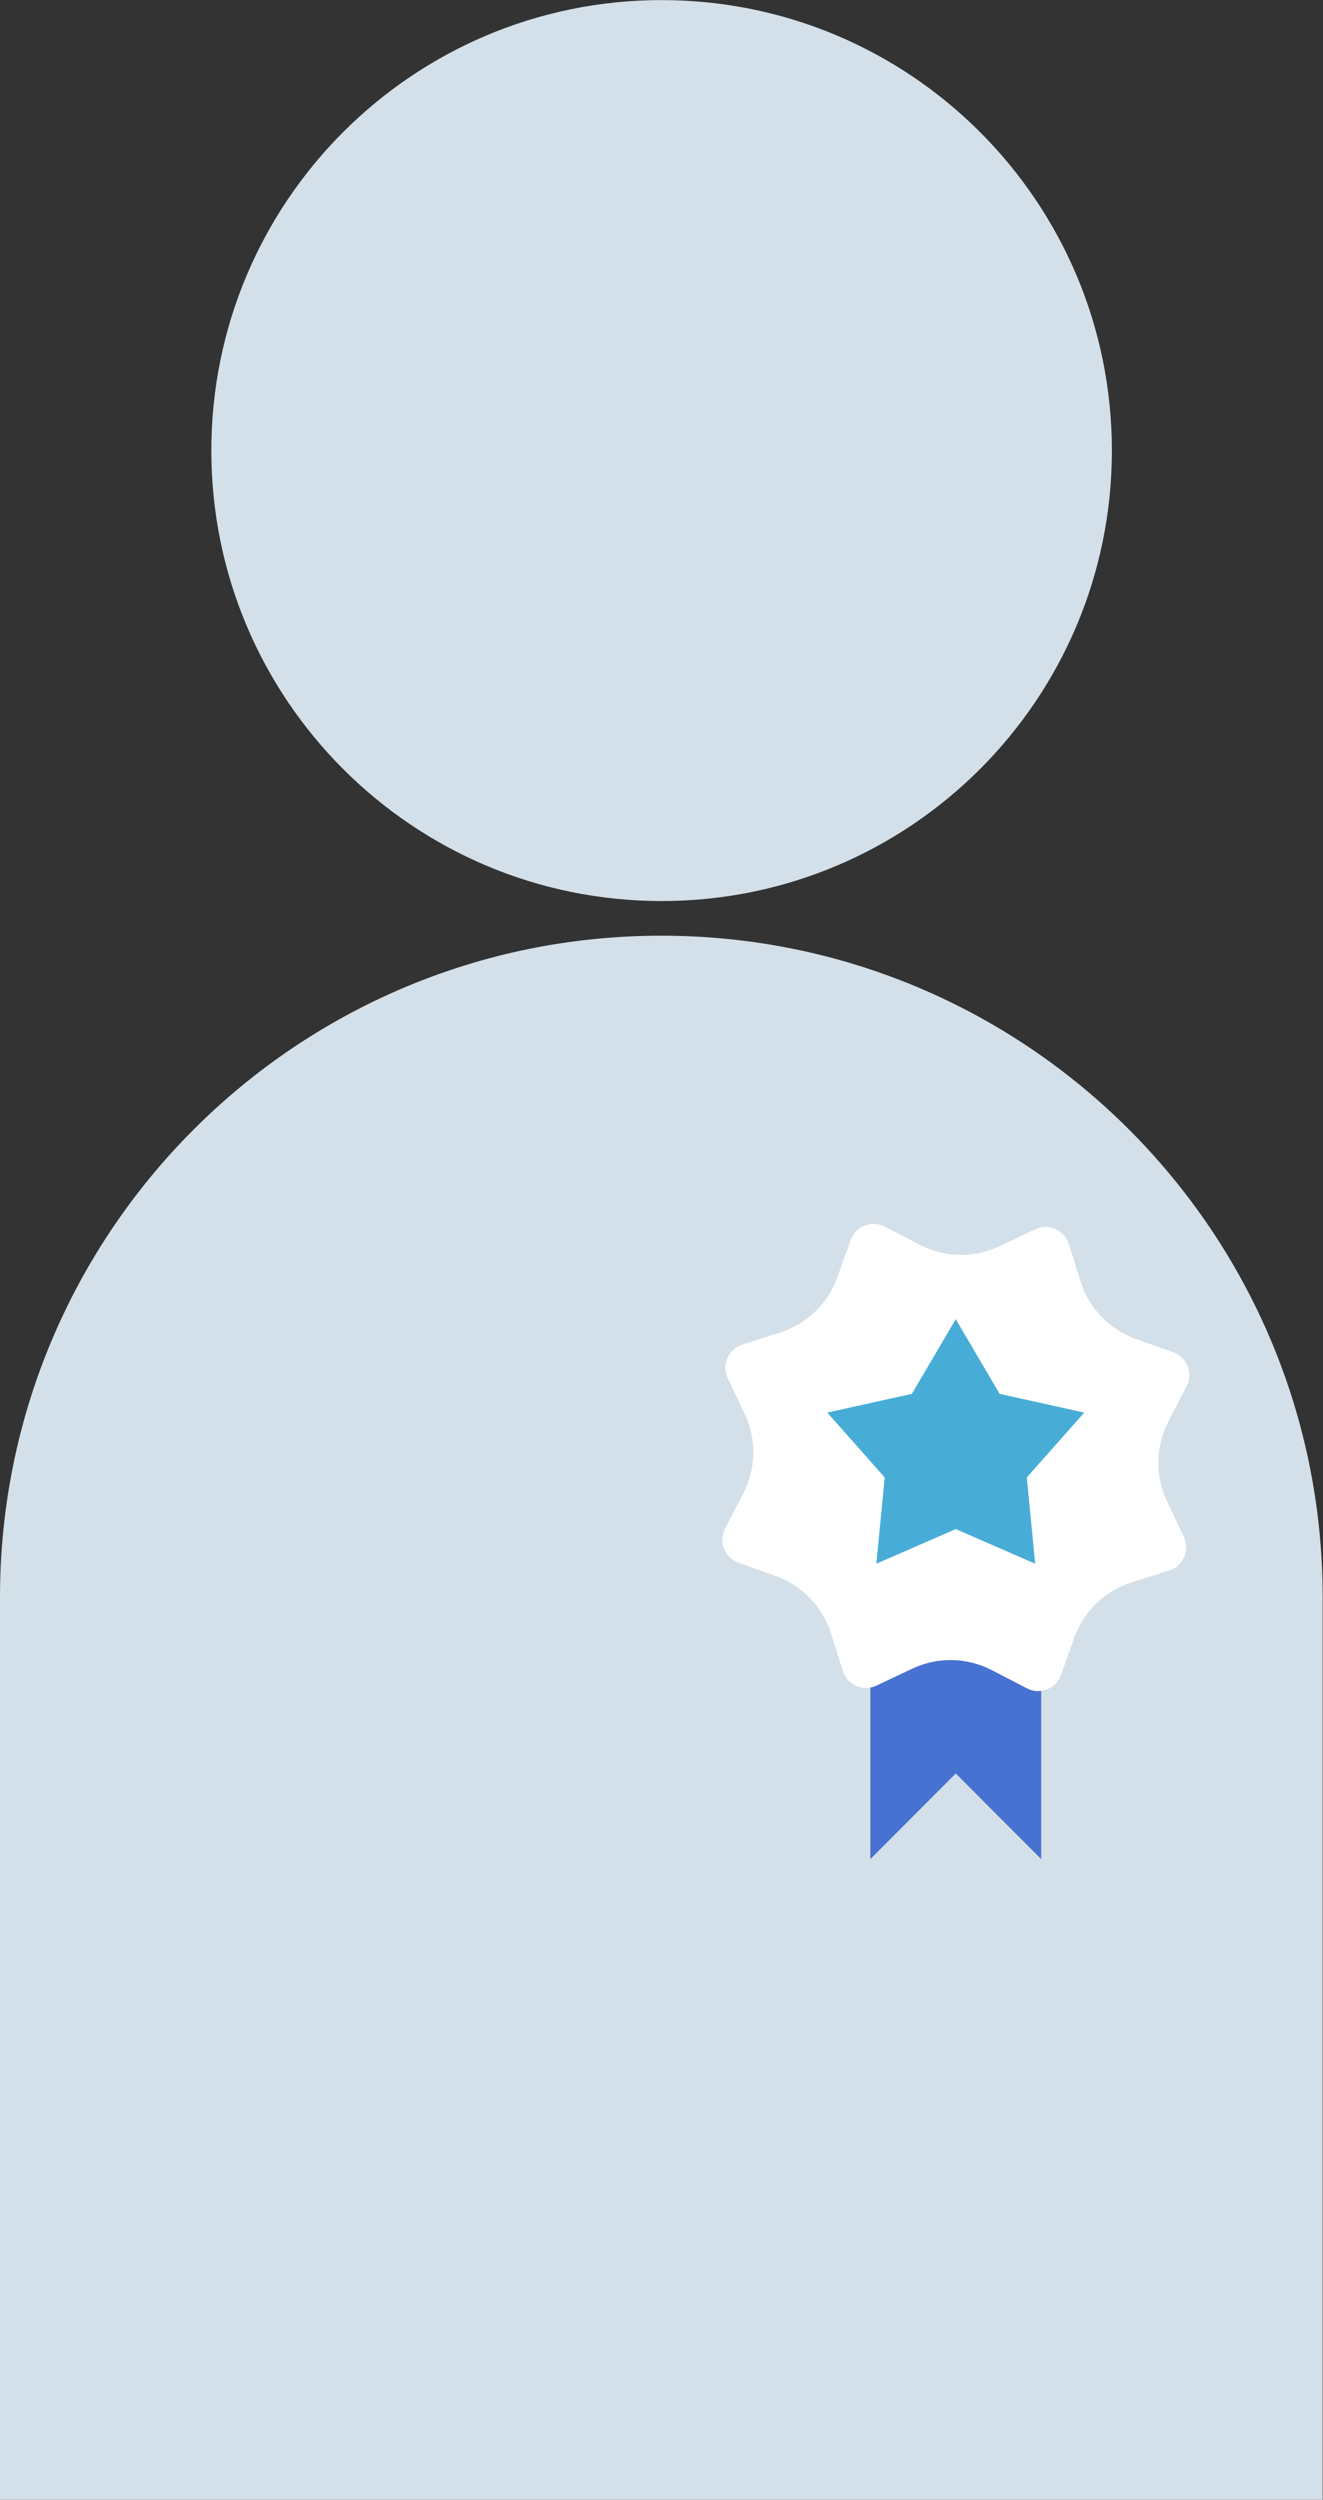
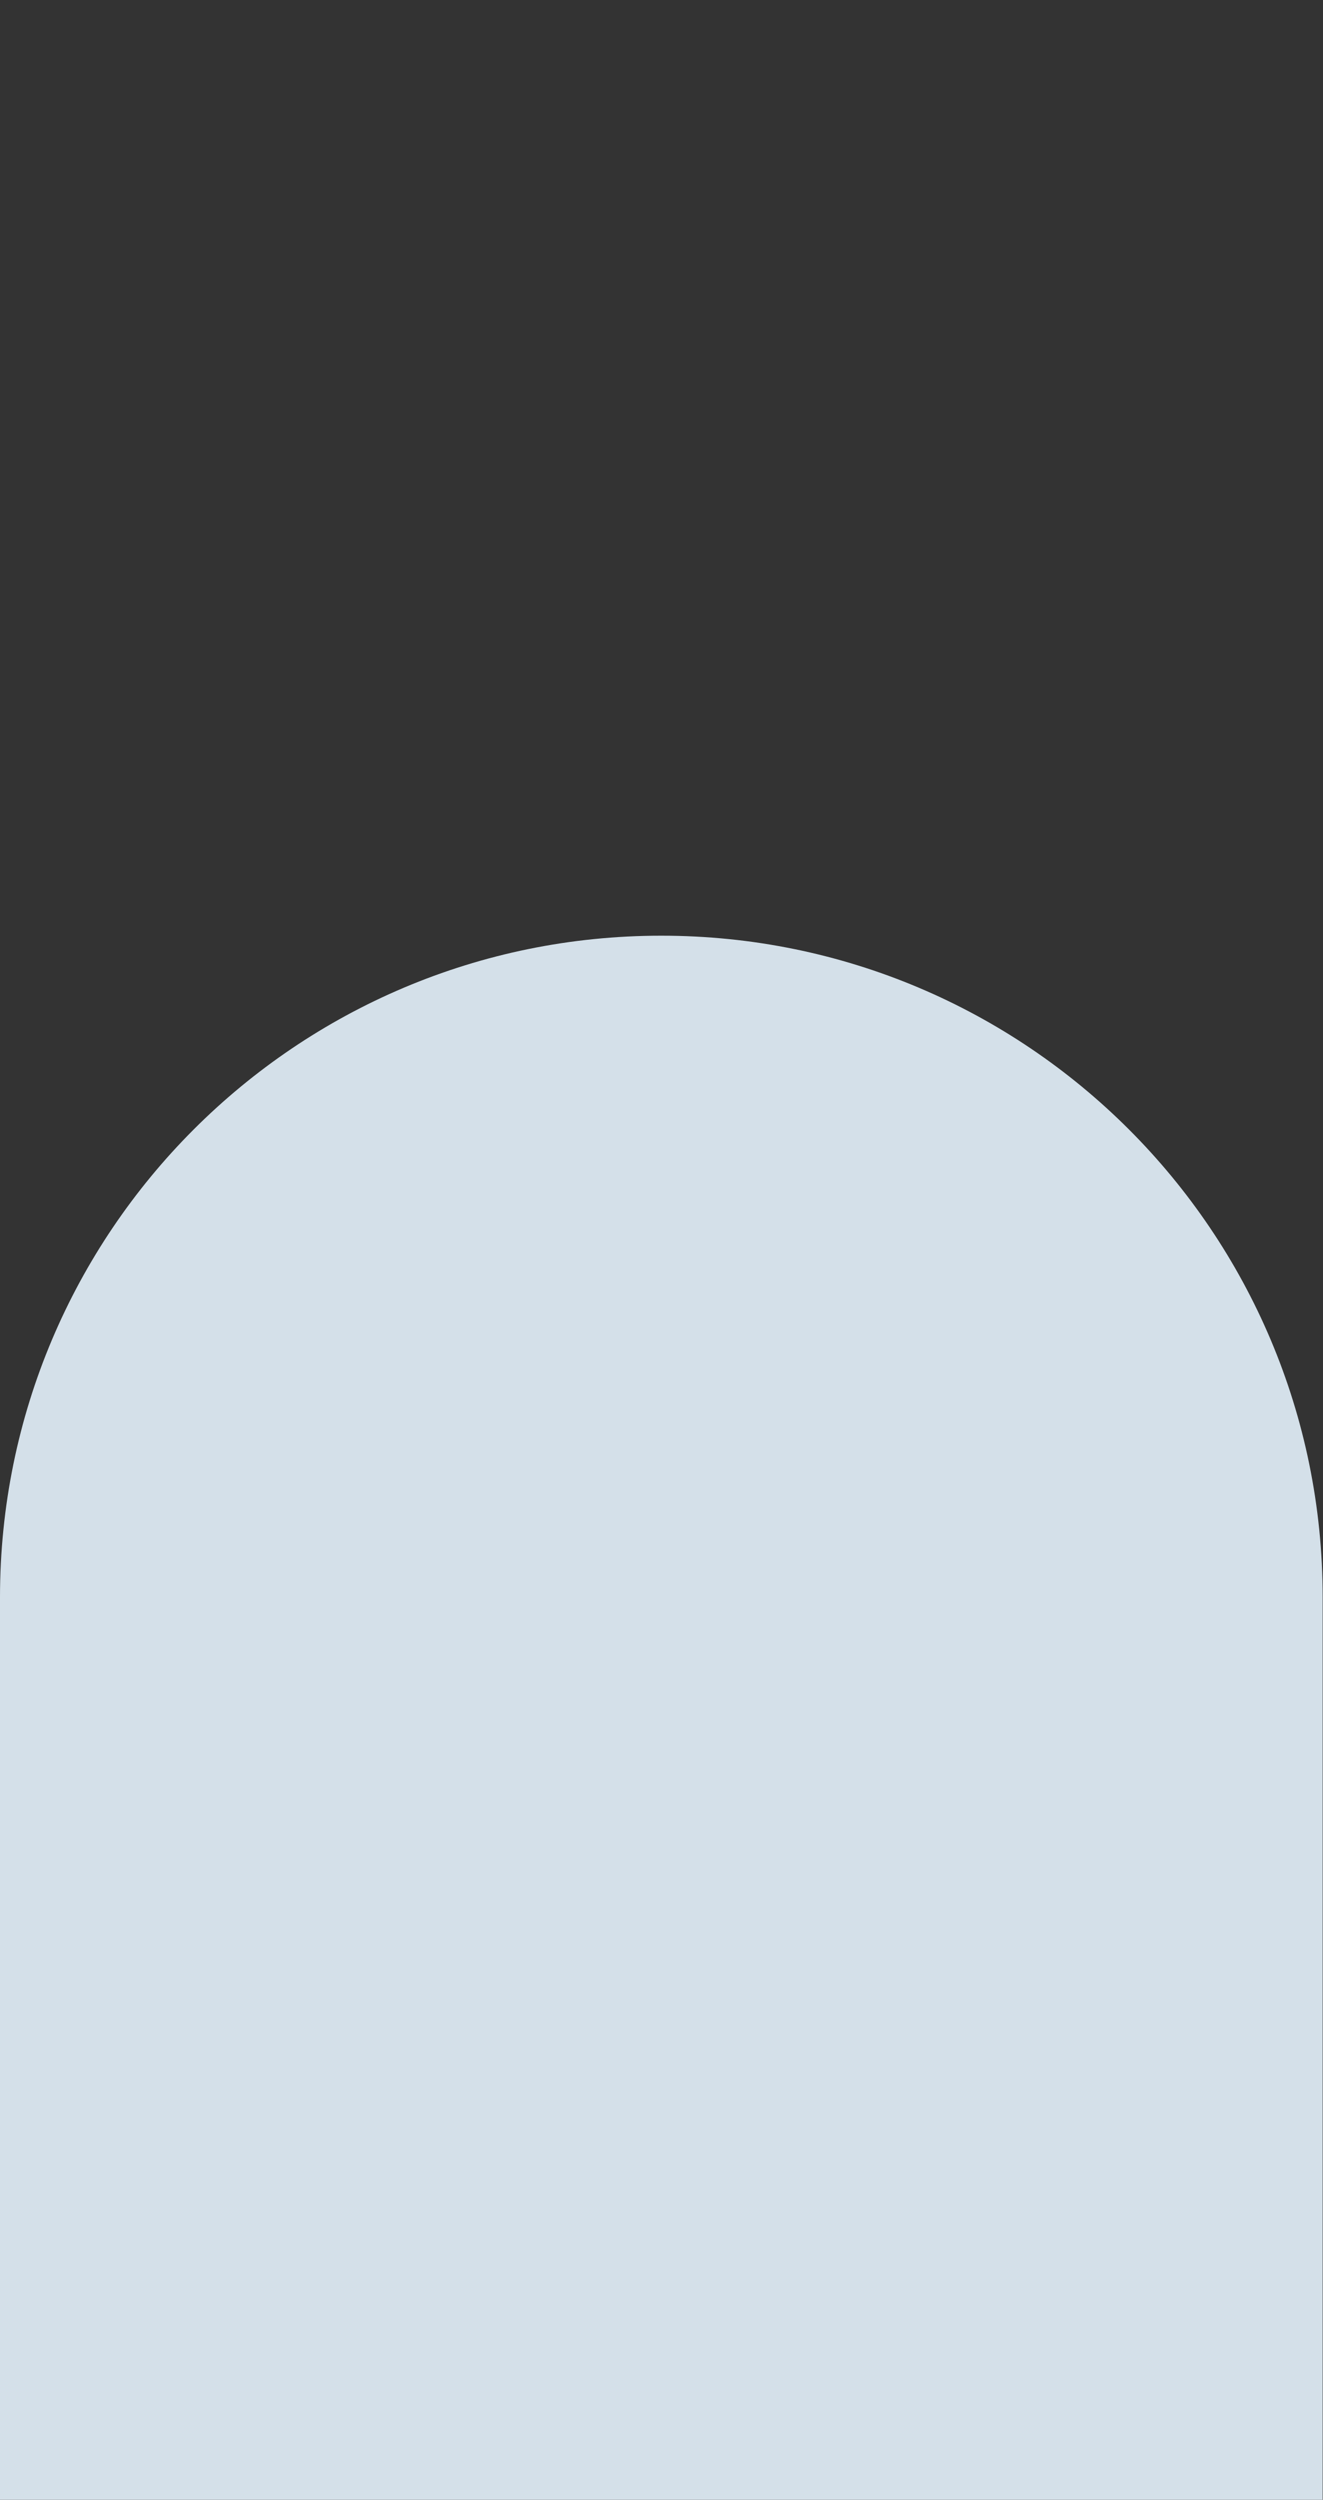
<svg xmlns="http://www.w3.org/2000/svg" id="svg1" width="70.919" height="133.938" viewBox="0 0 70.919 133.938">
  <rect x="0" y="0" width="70.919" height="133.938" fill="#333333" stroke="none" />
  <defs id="defs1">
    <clipPath clipPathUnits="userSpaceOnUse" id="clipPath5347">
      <path d="M 0,4585.899 H 1728 V 0 H 0 Z" transform="translate(-493.257,-3358.412)" id="path5347" />
    </clipPath>
    <clipPath clipPathUnits="userSpaceOnUse" id="clipPath5349">
      <path d="M 0,4585.899 H 1728 V 0 H 0 Z" transform="translate(-537.958,-3440.759)" id="path5349" />
    </clipPath>
    <clipPath clipPathUnits="userSpaceOnUse" id="clipPath5351">
-       <path d="M 0,4585.899 H 1728 V 0 H 0 Z" transform="translate(-535.117,-3384.155)" id="path5351" />
-     </clipPath>
+       </clipPath>
    <clipPath clipPathUnits="userSpaceOnUse" id="clipPath5353">
-       <path d="M 0,4585.899 H 1728 V 0 H 0 Z" transform="translate(-540.267,-3395.757)" id="path5353" />
-     </clipPath>
+       </clipPath>
    <clipPath clipPathUnits="userSpaceOnUse" id="clipPath5355">
-       <path d="M 0,4585.899 H 1728 V 0 H 0 Z" transform="translate(-531.682,-3405.853)" id="path5355" />
-     </clipPath>
+       </clipPath>
  </defs>
  <g id="layer-MC4" transform="translate(-9297.676,-1502.713)">
    <path id="path5346" d="m 0,0 h 53.189 v 36.274 c 0,14.688 -11.907,26.594 -26.595,26.594 v 0 C 11.907,62.868 0,50.962 0,36.274 Z" style="fill:#d4e0e9;fill-opacity:1;fill-rule:nonzero;stroke:none" transform="matrix(1.333,0,0,-1.333,9297.676,1636.651)" clip-path="url(#clipPath5347)" />
-     <path id="path5348" d="M 0,0 C 0,10 -8.107,18.107 -18.107,18.107 -28.108,18.107 -36.214,10 -36.214,0 c 0,-10 8.106,-18.107 18.107,-18.107 C -8.107,-18.107 0,-10 0,0" style="fill:#d4e0e9;fill-opacity:1;fill-rule:nonzero;stroke:none" transform="matrix(1.333,0,0,-1.333,9357.278,1526.855)" clip-path="url(#clipPath5349)" />
    <path id="path5350" d="M 0,0 -3.435,3.443 -6.871,0 V 16.431 H 0 Z" style="fill:#4772d1;fill-opacity:1;fill-rule:nonzero;stroke:none" transform="matrix(1.333,0,0,-1.333,9353.489,1602.327)" clip-path="url(#clipPath5351)" />
    <path id="path5352" d="M 0,0 -1.517,-0.481 C -2.591,-0.822 -3.444,-1.644 -3.823,-2.705 L -4.358,-4.204 C -4.557,-4.76 -5.2,-5.013 -5.724,-4.741 l -1.413,0.732 c -1,0.519 -2.185,0.54 -3.203,0.058 l -1.439,-0.681 c -0.533,-0.253 -1.167,0.023 -1.346,0.586 l -0.48,1.517 c -0.341,1.074 -1.164,1.927 -2.225,2.306 l -1.498,0.535 c -0.556,0.199 -0.809,0.842 -0.538,1.366 l 0.733,1.413 c 0.519,1 0.54,2.185 0.058,3.203 l -0.682,1.439 c -0.252,0.533 0.024,1.167 0.587,1.346 l 1.517,0.481 c 1.073,0.34 1.926,1.163 2.305,2.224 l 0.536,1.498 c 0.198,0.557 0.842,0.81 1.366,0.538 l 1.413,-0.733 c 1,-0.518 2.185,-0.54 3.203,-0.057 l 1.438,0.681 c 0.534,0.252 1.168,-0.024 1.346,-0.586 l 0.481,-1.518 c 0.341,-1.073 1.163,-1.926 2.224,-2.305 L 0.158,8.766 C 0.714,8.568 0.967,7.924 0.695,7.4 L -0.037,5.987 c -0.519,-1 -0.54,-2.185 -0.058,-3.203 L 0.586,1.346 C 0.839,0.812 0.563,0.178 0,0" style="fill:#ffffff;fill-opacity:1;fill-rule:nonzero;stroke:none" transform="matrix(1.333,0,0,-1.333,9360.356,1586.857)" clip-path="url(#clipPath5353)" />
    <path id="path5354" d="M 0,0 1.766,-3.002 5.167,-3.754 2.857,-6.361 3.193,-9.828 0,-8.437 l -3.193,-1.391 0.336,3.467 -2.31,2.607 3.401,0.752 z" style="fill:#47add7;fill-opacity:1;fill-rule:nonzero;stroke:none" transform="matrix(1.333,0,0,-1.333,9348.909,1573.396)" clip-path="url(#clipPath5355)" />
  </g>
</svg>